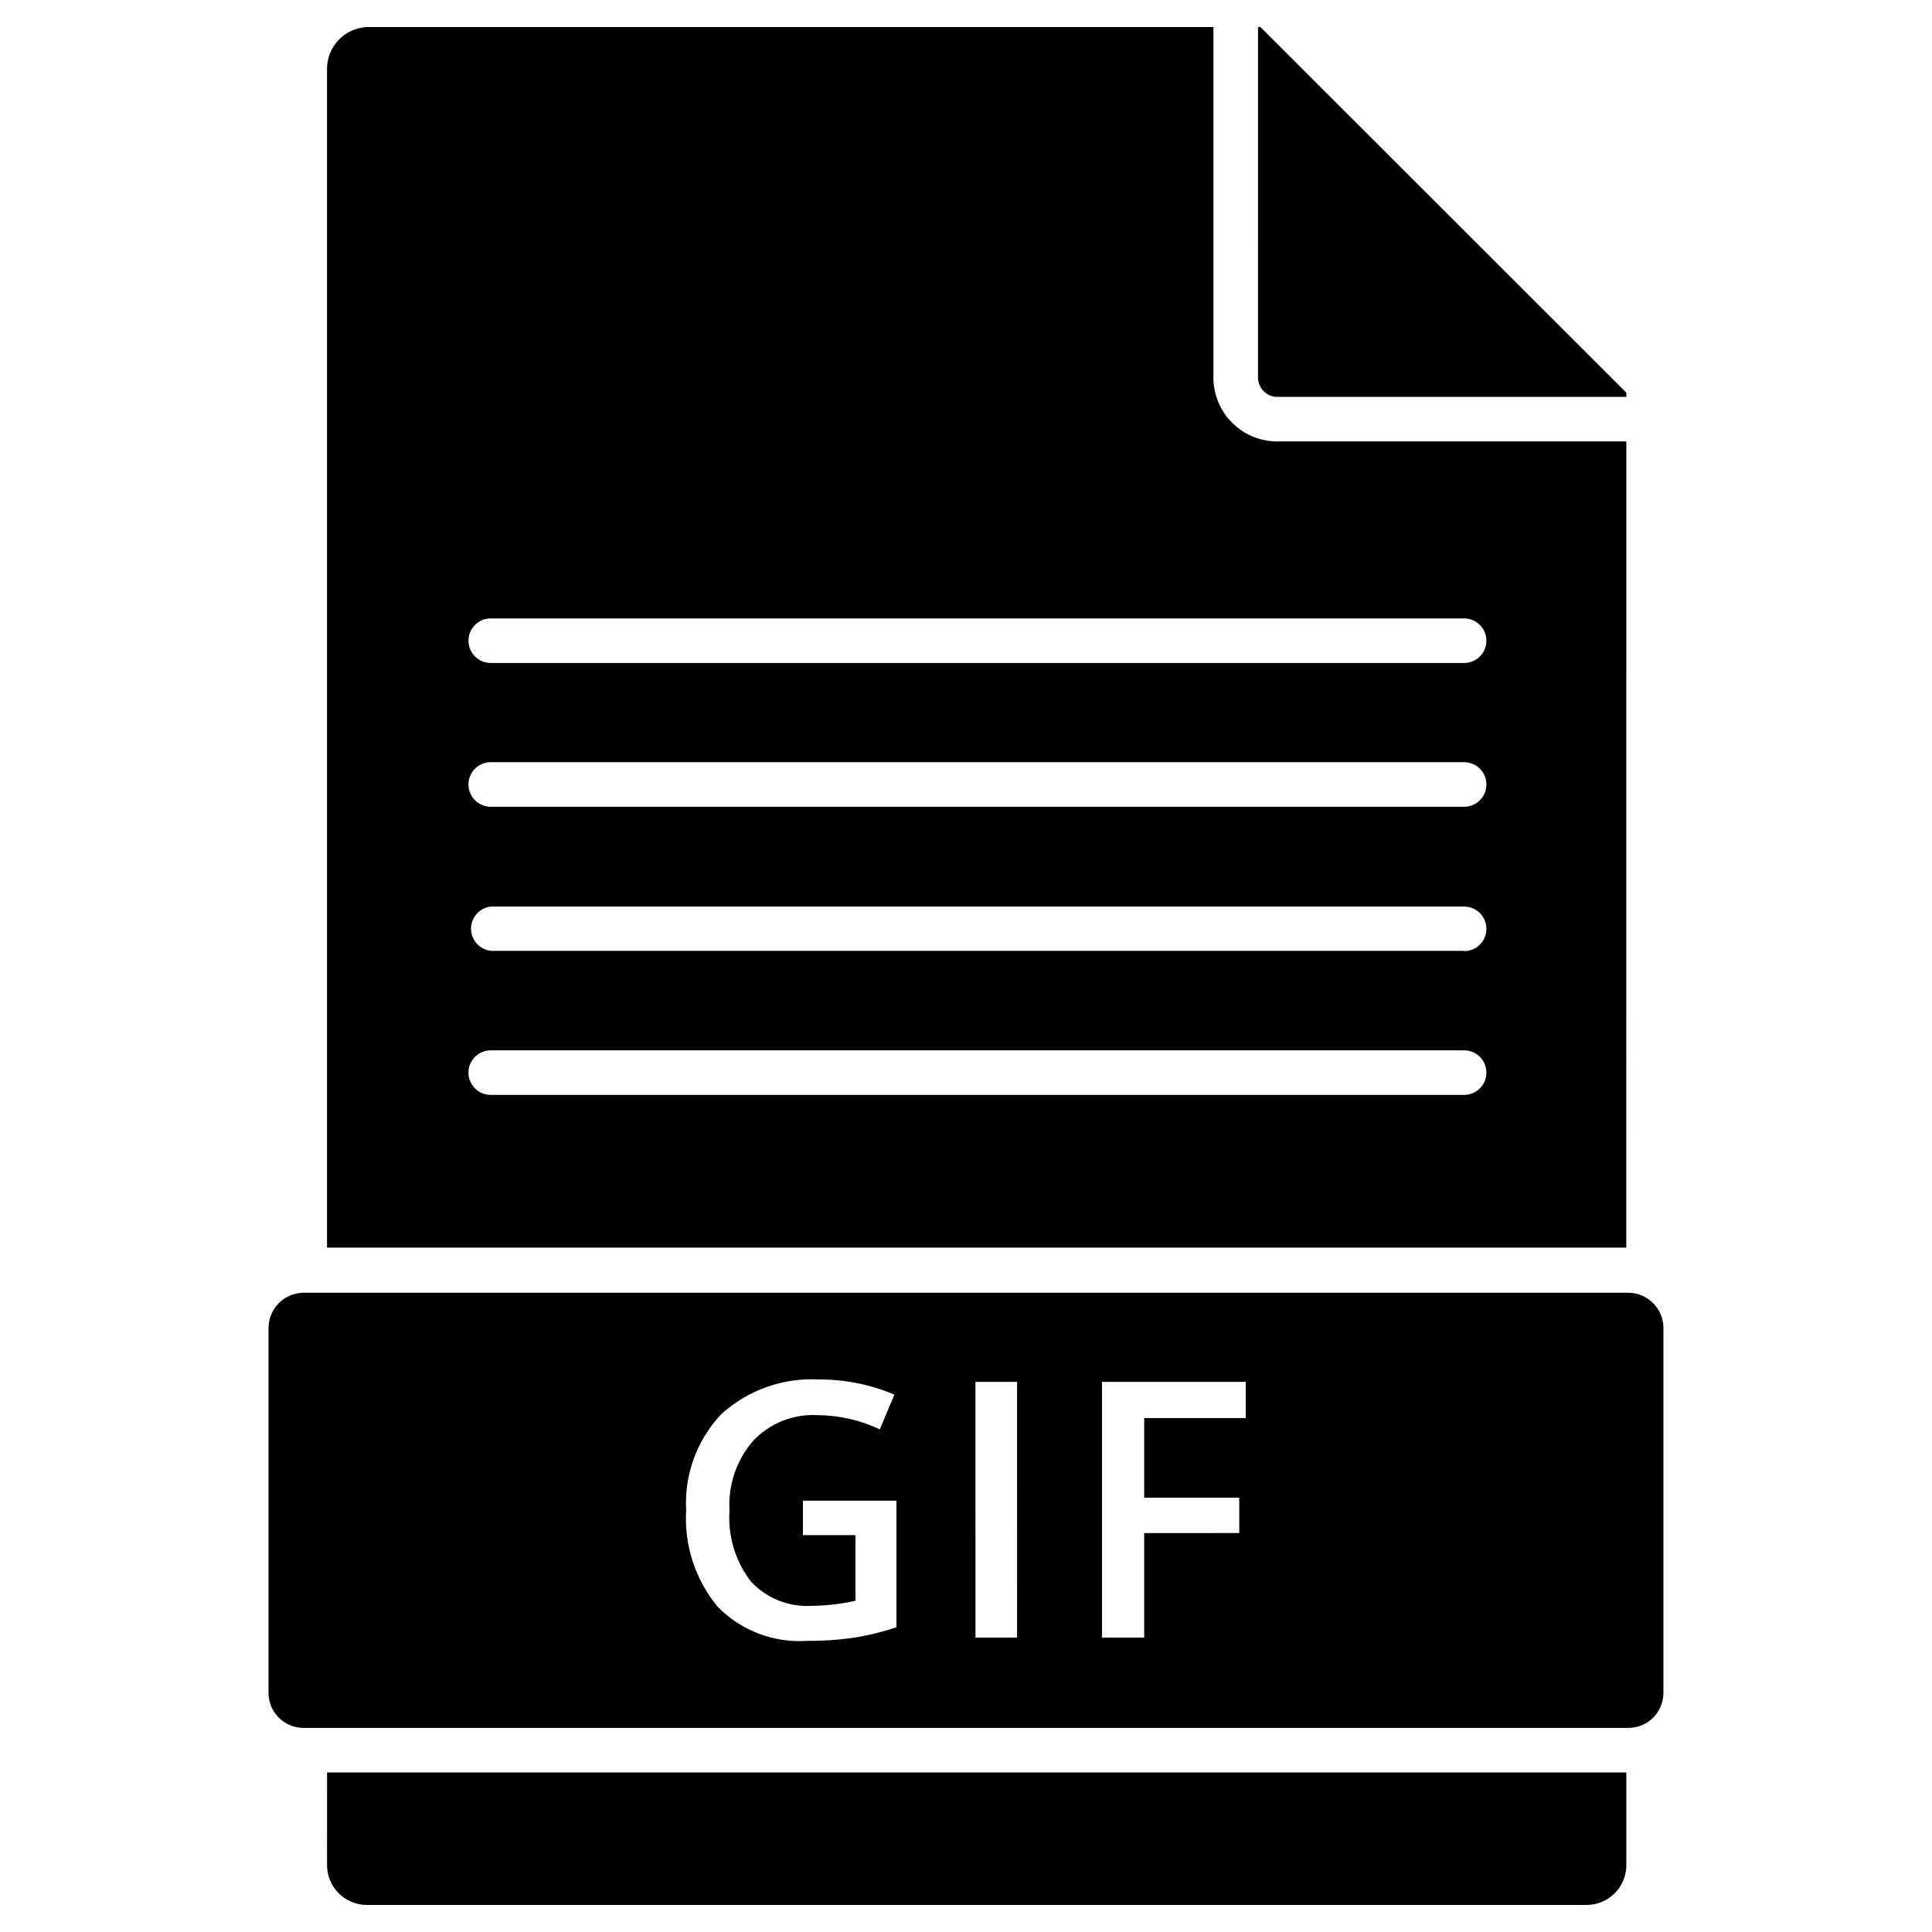
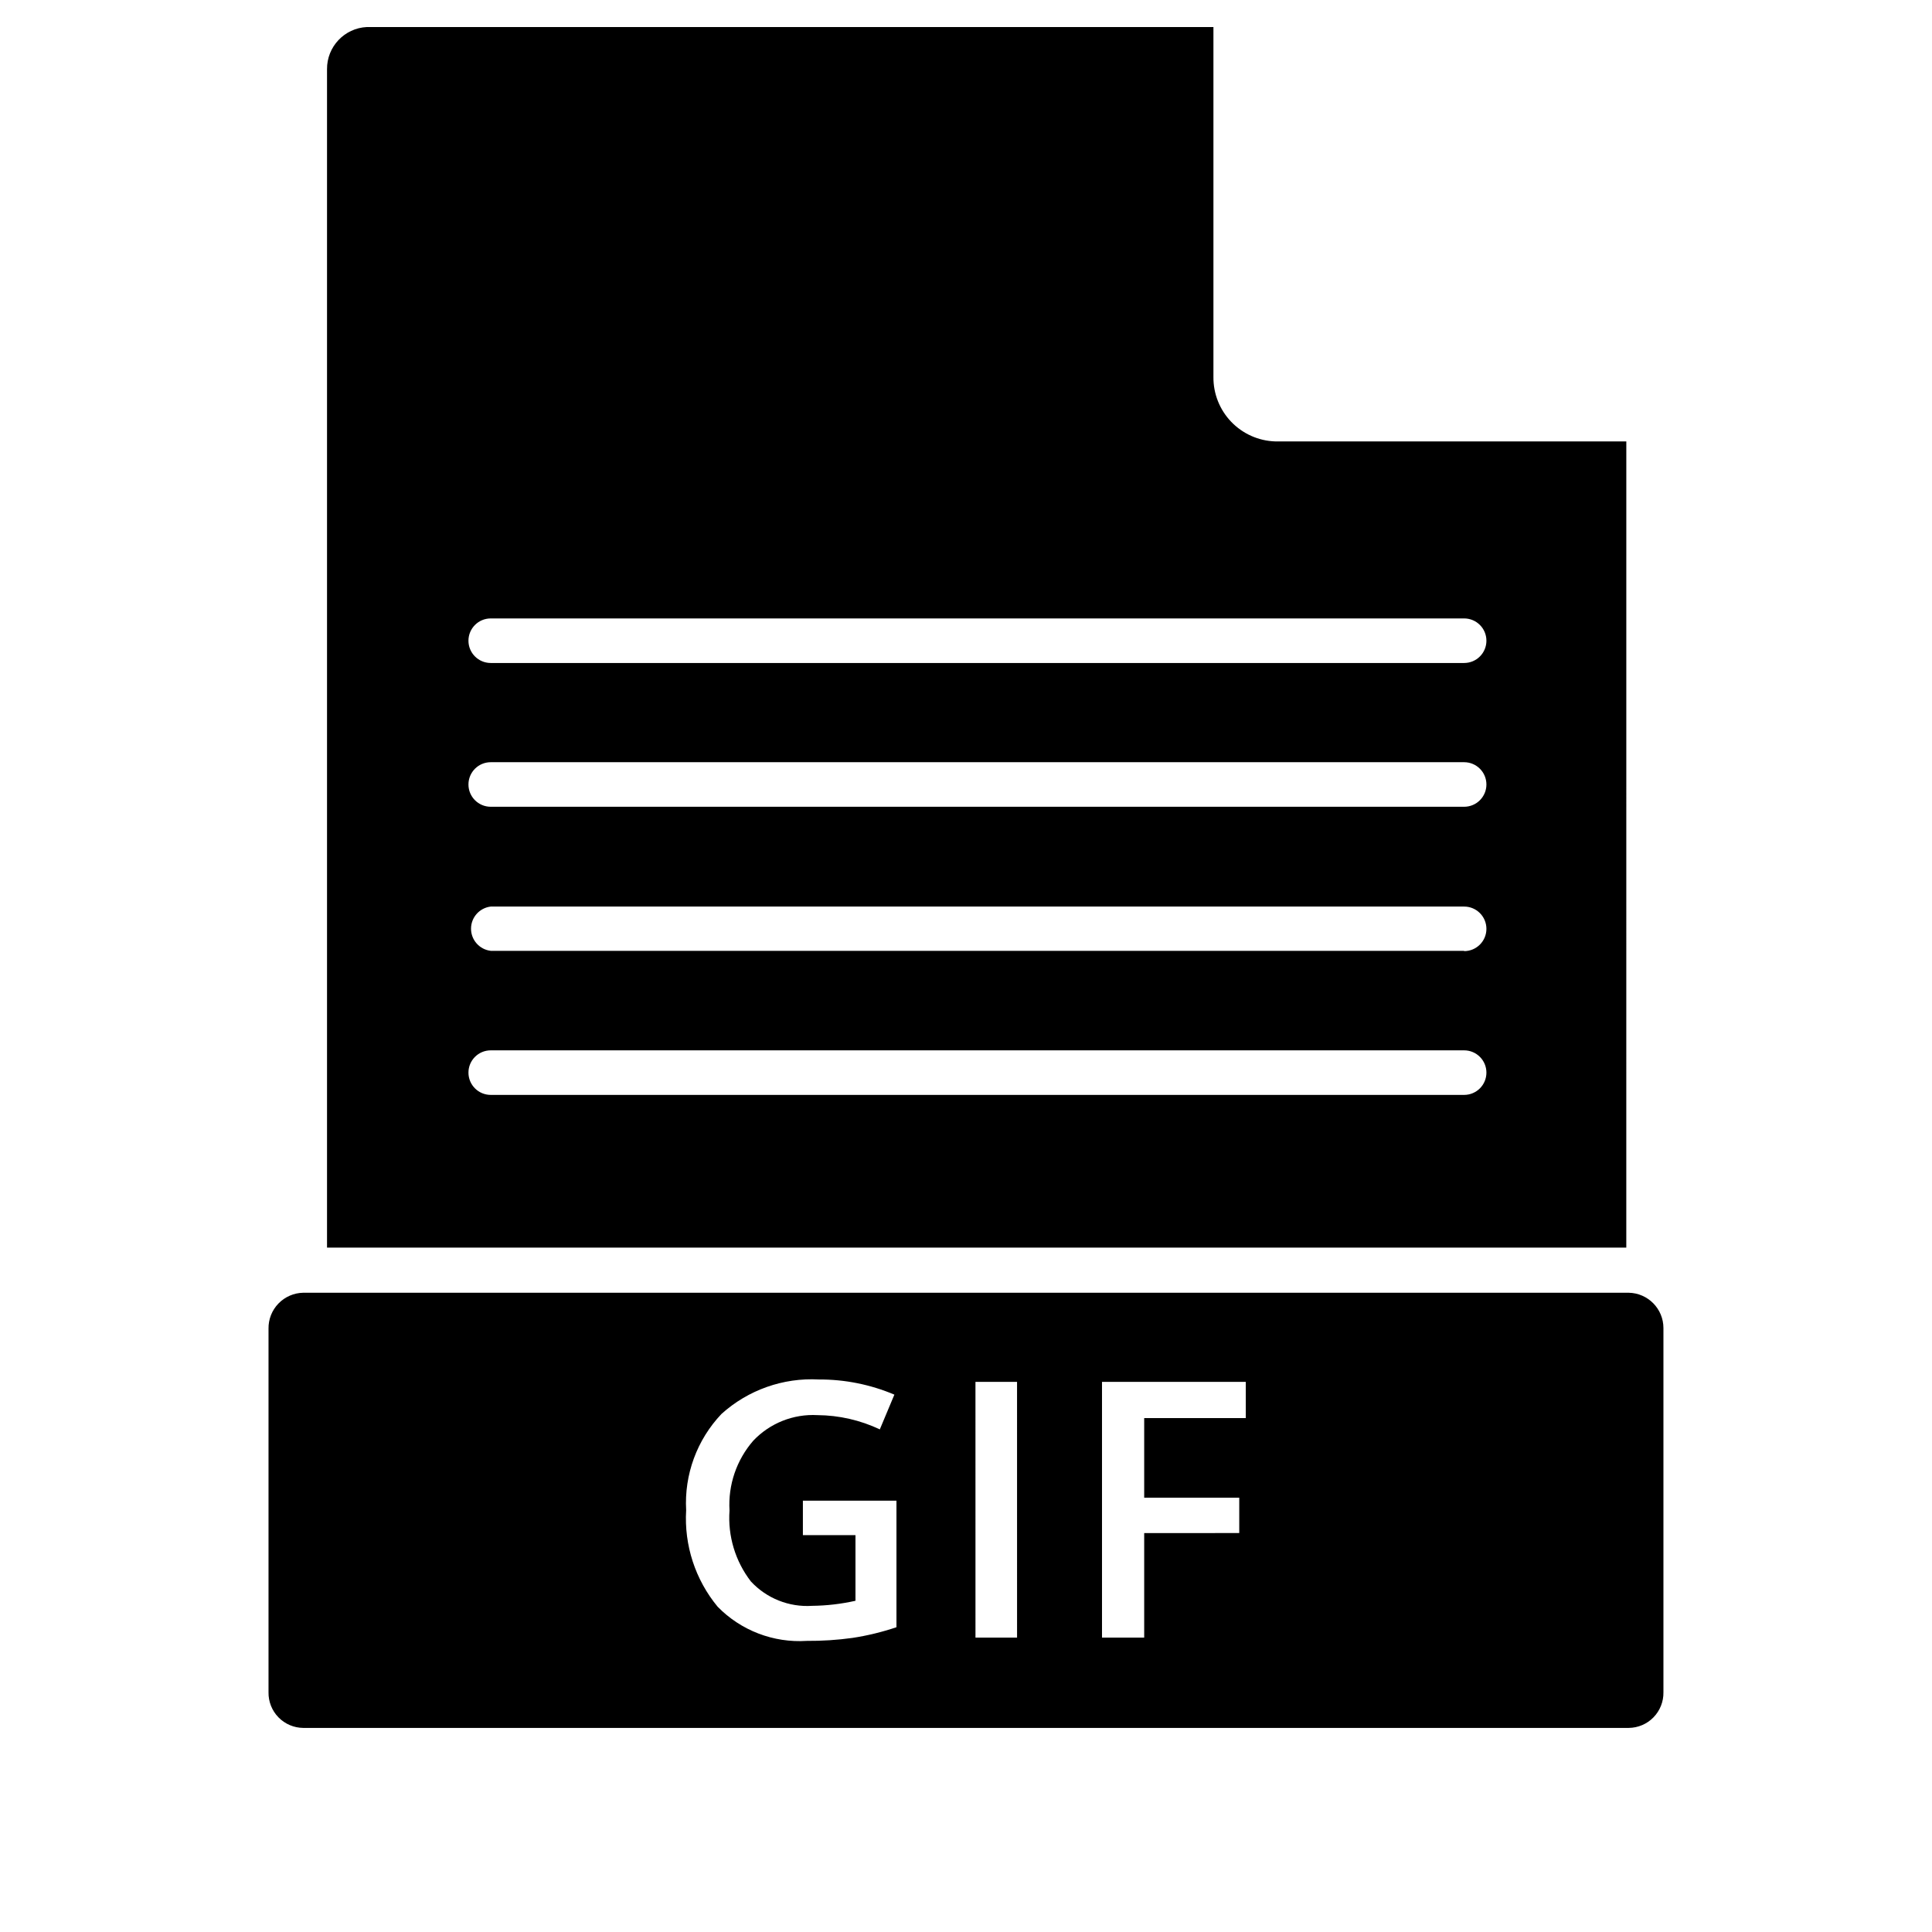
<svg xmlns="http://www.w3.org/2000/svg" fill="#000000" width="800px" height="800px" version="1.1" viewBox="144 144 512 512">
  <g>
-     <path d="m230.67 638.36c0.043 5.797 4.754 10.469 10.547 10.469h323.23c5.797 0 10.504-4.672 10.547-10.469v-24.641h-344.32z" />
-     <path d="m481.95 249.17h93.047v-1.102l-96.98-96.906h-0.629l-0.004 92.73c-0.059 2.672 1.914 4.953 4.566 5.277z" />
    <path d="m574.99 260.98h-93.047c-4.418-0.145-8.605-2.012-11.668-5.207-3.059-3.191-4.75-7.457-4.703-11.879v-92.73h-224.36c-5.945 0.297-10.598 5.227-10.547 11.18v312.28h344.32zm-42.98 173.18h-257.96c-3.262 0-5.906-2.644-5.906-5.906 0-3.258 2.644-5.902 5.906-5.902h257.96c3.262 0 5.906 2.644 5.906 5.902 0 3.262-2.644 5.906-5.906 5.906zm0-38.18h-257.96c-2.977-0.348-5.223-2.867-5.223-5.867 0-2.996 2.246-5.516 5.223-5.863h257.96c3.262 0 5.906 2.644 5.906 5.906 0 3.258-2.644 5.902-5.906 5.902zm0-38.18h-257.96c-3.262 0-5.906-2.644-5.906-5.902 0-3.262 2.644-5.906 5.906-5.906h257.96c3.262 0 5.906 2.644 5.906 5.906 0 3.258-2.644 5.902-5.906 5.902zm0-38.102h-257.96c-3.262 0-5.906-2.641-5.906-5.902s2.644-5.906 5.906-5.906h257.96c3.262 0 5.906 2.644 5.906 5.906s-2.644 5.902-5.906 5.902z" />
    <path d="m575.62 486.59h-351.25c-2.484 0.043-4.852 1.07-6.578 2.856-1.73 1.785-2.676 4.188-2.633 6.672v96.352c-0.043 2.477 0.906 4.871 2.637 6.644 1.73 1.773 4.094 2.781 6.574 2.801h351.25c2.477-0.02 4.844-1.027 6.57-2.801 1.73-1.773 2.68-4.168 2.637-6.644v-96.512c0.004-5.109-4.098-9.281-9.207-9.367zm-194.05 88.641c-3.793 1.277-7.691 2.227-11.652 2.832-4.016 0.555-8.066 0.82-12.121 0.789-8.816 0.566-17.441-2.738-23.617-9.055-5.922-7.16-8.902-16.305-8.344-25.582-0.527-9.43 2.863-18.66 9.367-25.508 7.051-6.359 16.344-9.645 25.82-9.129 6.867-0.031 13.672 1.336 19.996 4.016l-3.859 9.207c-5.168-2.445-10.809-3.734-16.531-3.777-6.383-0.348-12.602 2.129-17 6.769-4.445 5.106-6.703 11.746-6.301 18.5-0.484 6.754 1.531 13.453 5.668 18.812 4.16 4.484 10.117 6.856 16.219 6.457 3.867-0.043 7.719-0.492 11.492-1.34v-17.395h-13.934v-9.133h24.797zm31.961 2.754h-11.02l-0.004-67.777h11.02zm60.613-58.176-26.922 0.004v21.094h25.191v9.367l-25.191 0.004v27.711l-11.18-0.004v-67.777h38.102z" />
  </g>
</svg>